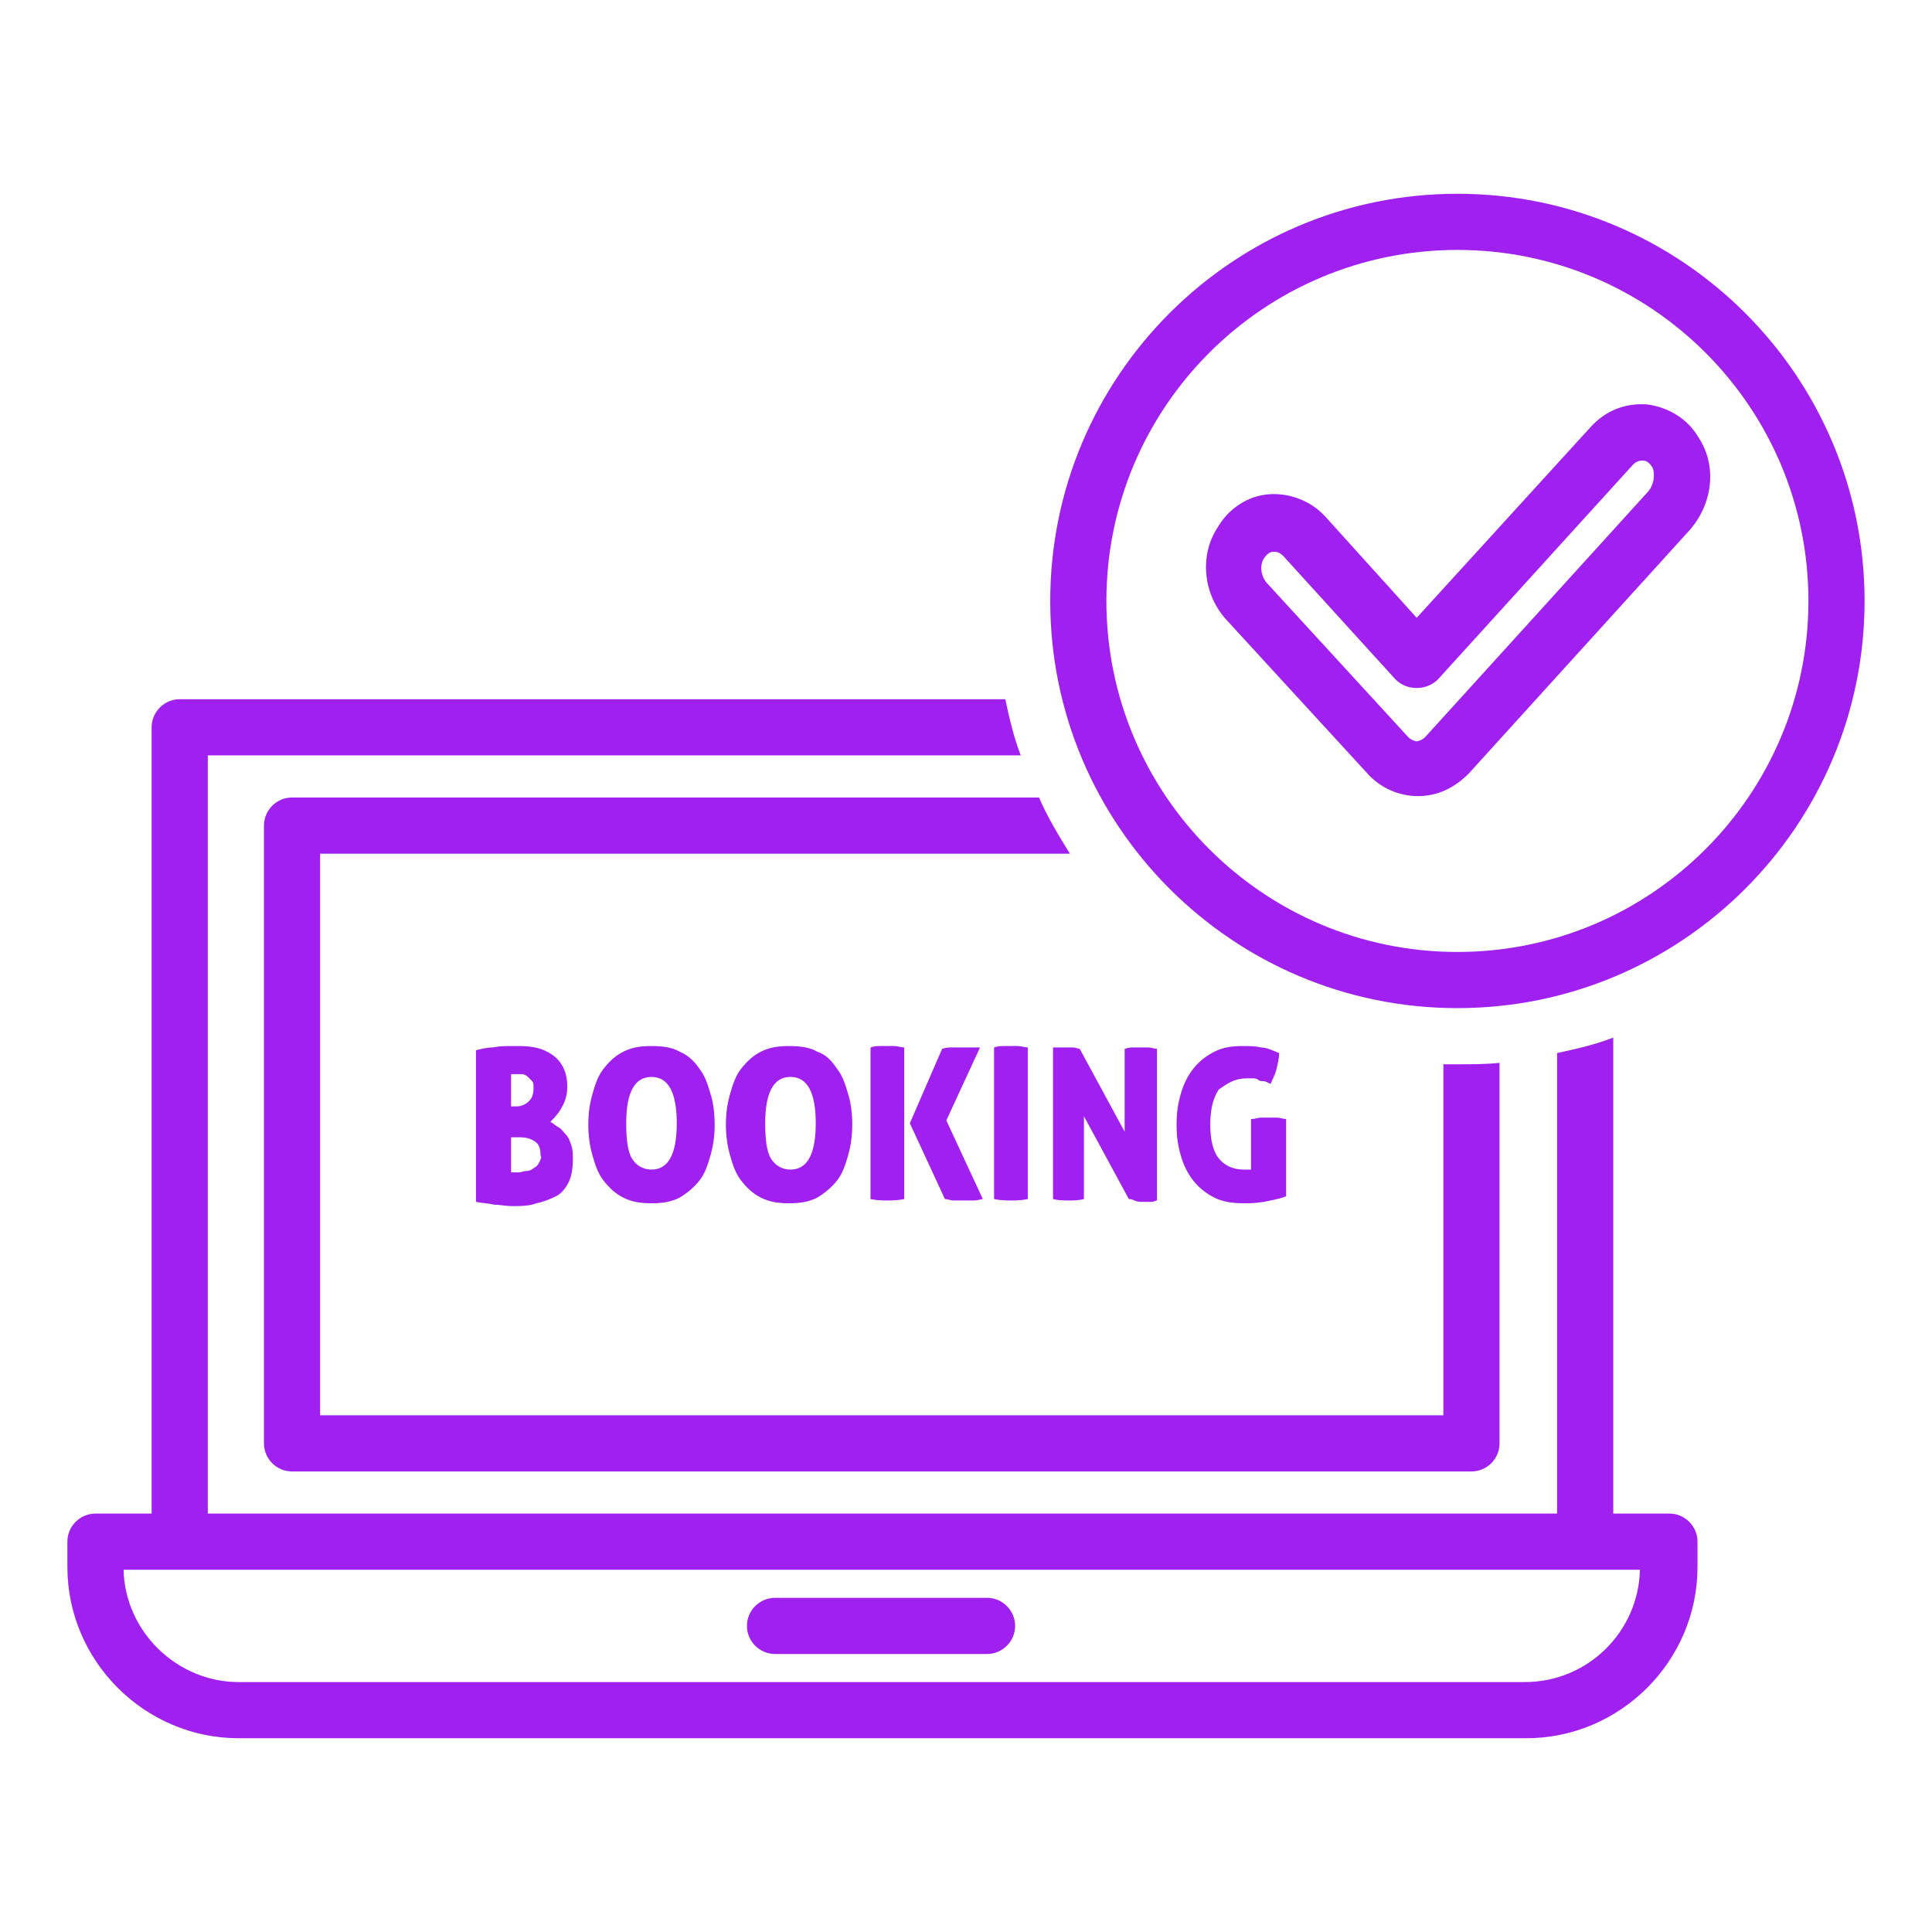
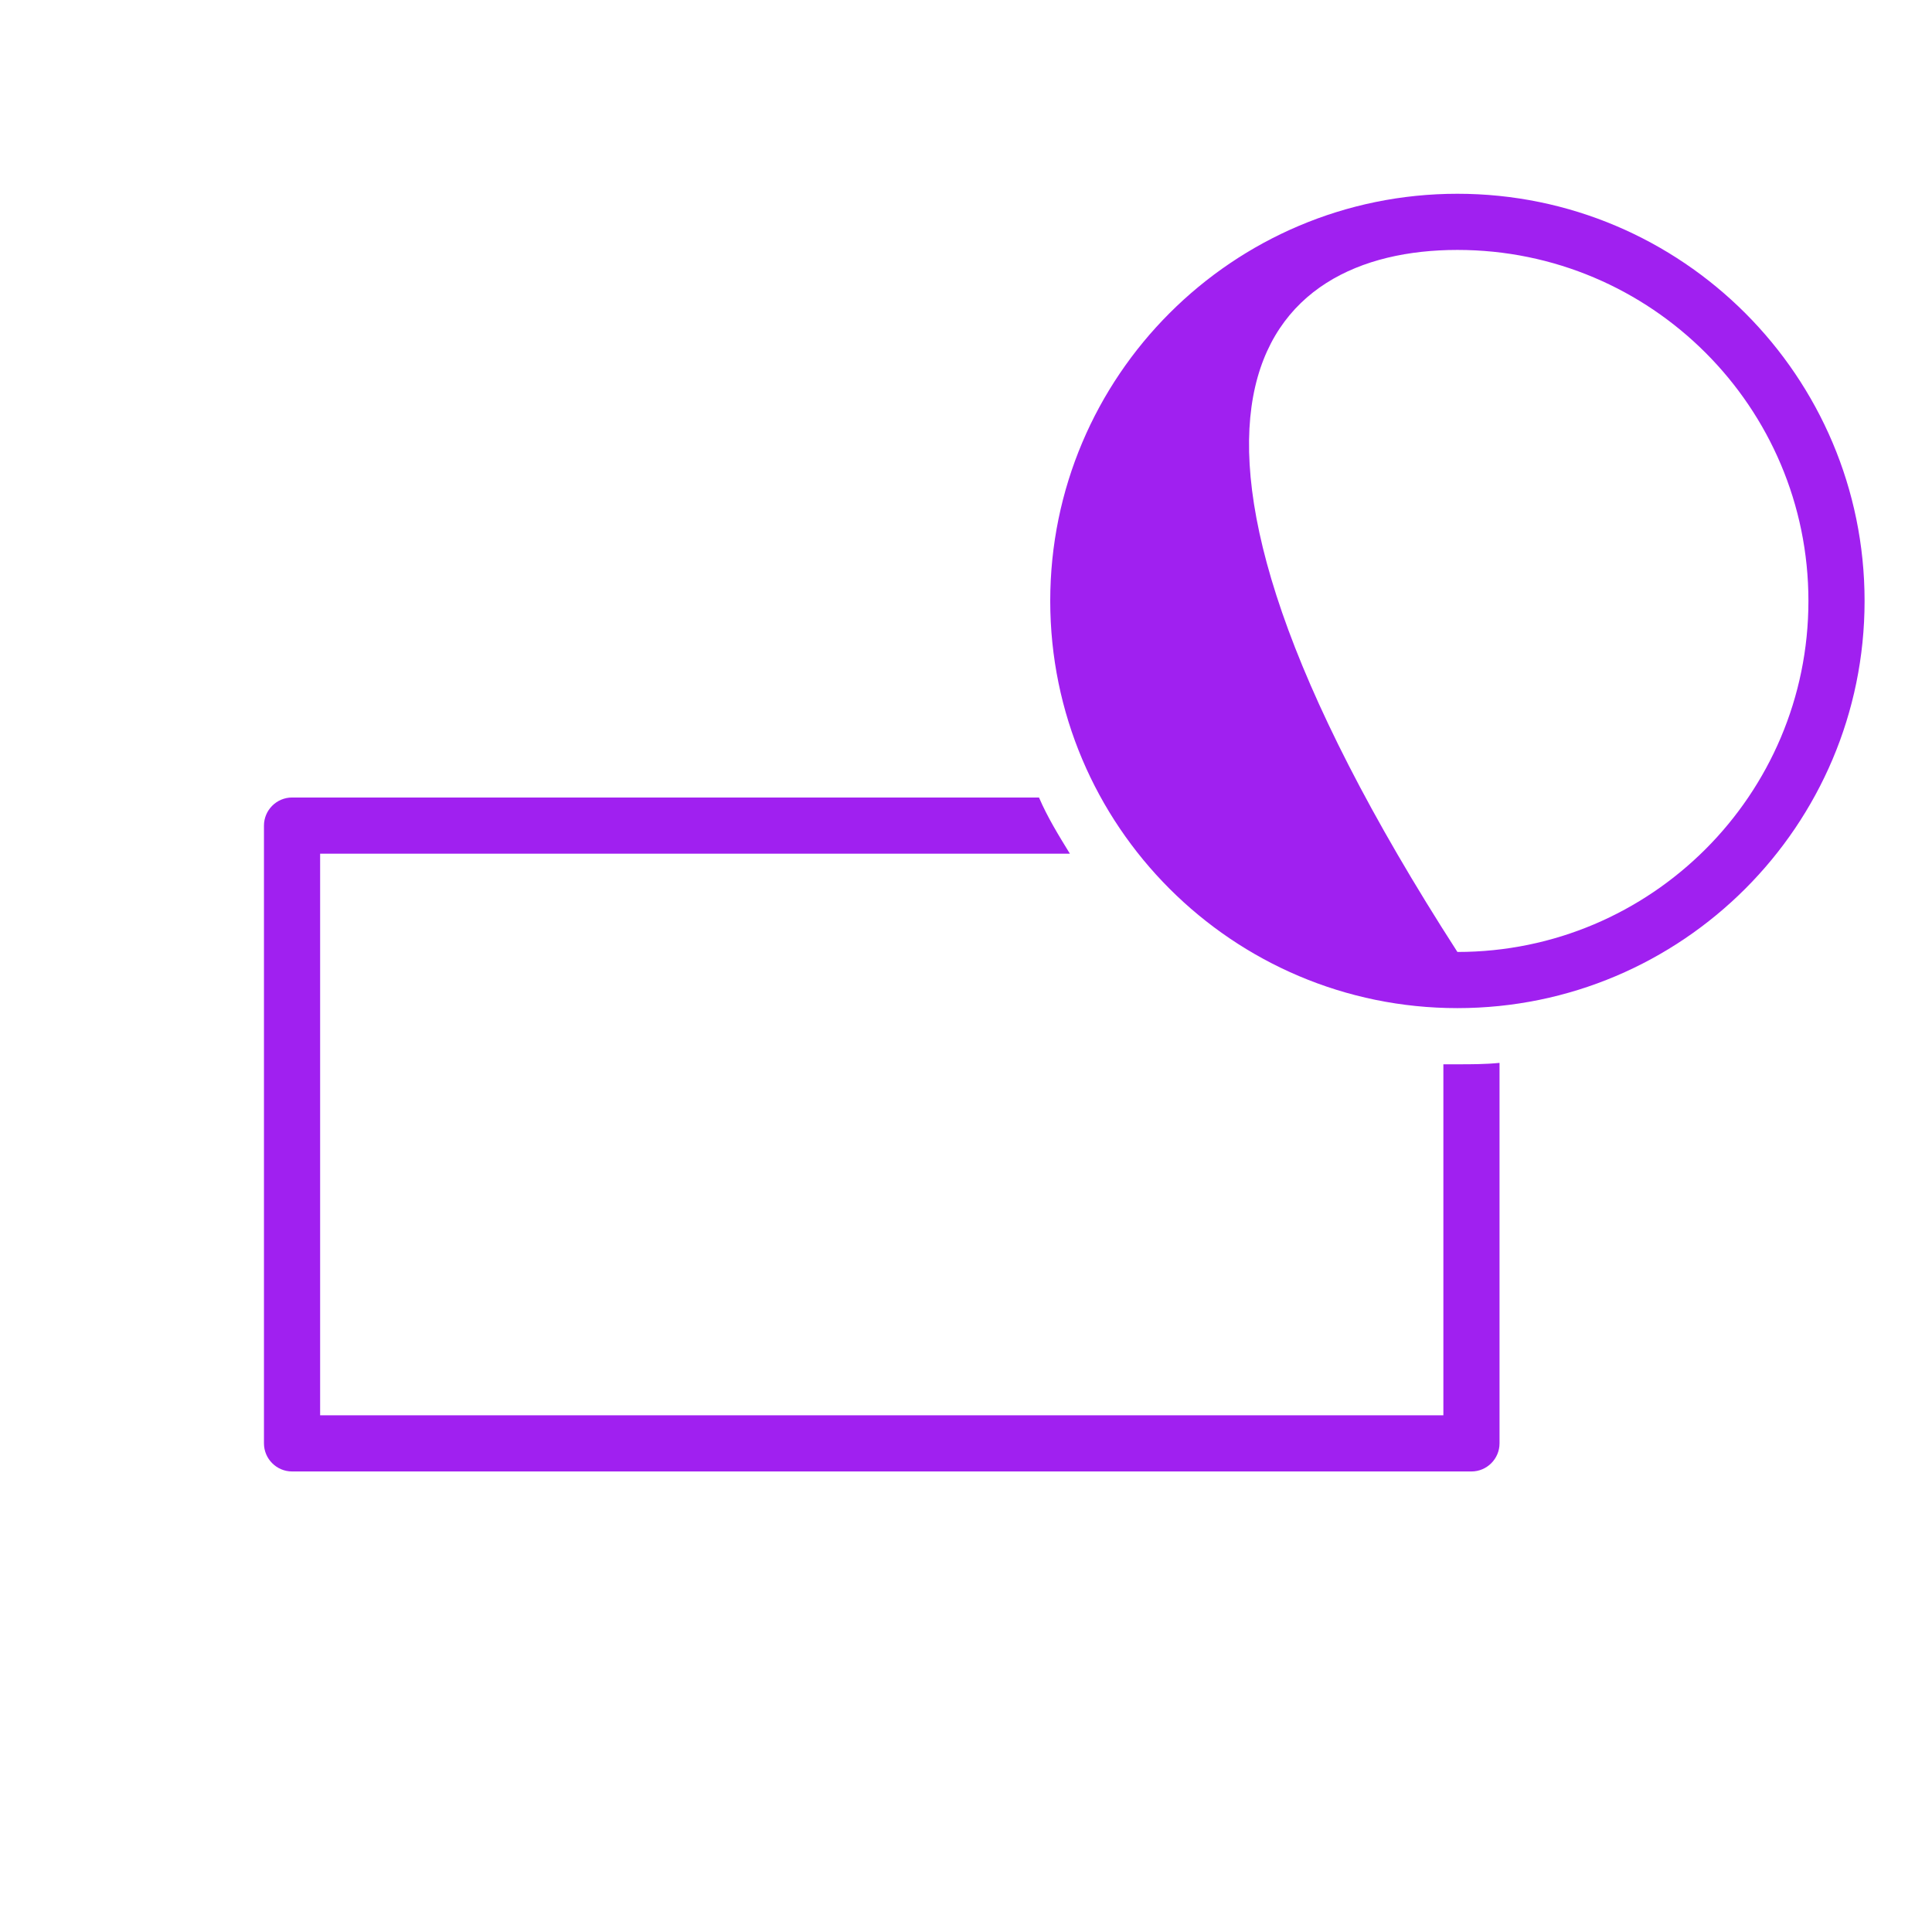
<svg xmlns="http://www.w3.org/2000/svg" id="SvgjsSvg1001" width="288" height="288">
  <defs id="SvgjsDefs1002" />
  <g id="SvgjsG1008">
    <svg viewBox="0 0 810 810" width="288" height="288">
      <defs>
        <clipPath id="a">
-           <path d="M 28.254 293 L 712 293 L 712 729 L 28.254 729 Z M 28.254 293 " fill="#000000" class="color000 svgShape" />
-         </clipPath>
+           </clipPath>
      </defs>
      <g fill="#6ec1e4" clip-path="url(#a)" class="color6EC1E4 svgShape">
        <path fill="#a020f0" d="M 100.07 728.762 L 639.871 728.762 C 679.309 728.762 711.688 696.387 711.688 656.945 L 711.688 646.348 C 711.688 639.875 706.387 634.574 699.914 634.574 L 676.367 634.574 L 676.367 435.02 C 668.715 437.965 661.062 439.73 652.82 441.496 L 652.82 634.574 L 87.121 634.574 L 87.121 316.703 L 427.953 316.703 C 425.012 309.051 423.246 301.395 421.477 293.156 L 75.348 293.156 C 68.875 293.156 63.574 298.453 63.574 304.93 L 63.574 634.574 L 40.027 634.574 C 33.555 634.574 28.254 639.875 28.254 646.348 L 28.254 656.945 C 28.254 696.387 60.633 728.762 100.07 728.762 Z M 75.348 658.121 L 687.551 658.121 C 686.961 684.023 665.77 705.215 639.281 705.215 L 100.07 705.215 C 74.172 705.215 52.391 684.023 51.801 658.121 Z M 75.348 658.121 " class="colorEC1B73 svgShape" />
      </g>
-       <path fill="#a020f0" d="M324.938 693.441L413.824 693.441C420.301 693.441 425.598 688.145 425.598 681.668 425.598 675.195 420.301 669.895 413.824 669.895L324.938 669.895C318.465 669.895 313.164 675.195 313.164 681.668 313.164 688.145 318.465 693.441 324.938 693.441zM236.051 463.277C237.23 460.922 237.816 458.566 237.816 455.625 237.816 452.094 237.23 449.738 236.051 447.383 234.875 445.027 233.109 443.262 231.344 442.086 229.578 440.906 227.223 439.73 224.277 439.141 221.336 438.555 218.98 438.555 215.449 438.555 211.918 438.555 209.562 438.555 206.617 439.141 204.266 439.141 201.91 439.73 199.555 440.32L199.555 503.895C202.5 504.484 204.852 504.484 207.207 505.07 209.562 505.07 211.918 505.66 214.859 505.66 218.391 505.66 221.922 505.66 224.867 504.484 227.809 503.895 230.754 502.719 233.109 501.539 235.465 500.363 237.23 498.008 238.406 495.652 239.582 493.297 240.172 489.766 240.172 486.234 240.172 483.879 240.172 482.113 239.582 480.348 238.996 478.582 238.406 476.816 237.23 475.641 236.051 474.461 235.465 473.285 234.285 472.695 233.109 472.105 231.93 470.93 230.754 470.34 233.695 467.398 234.875 465.633 236.051 463.277zM214.27 450.328C214.859 450.328 214.859 450.328 215.449 450.328 216.039 450.328 216.039 450.328 216.625 450.328 217.215 450.328 218.391 450.328 218.98 450.328 219.57 450.328 220.746 450.914 221.336 451.504 221.926 452.094 222.512 452.68 223.102 453.27 223.691 453.859 223.691 455.035 223.691 456.215 223.691 458.566 223.102 460.332 221.926 461.512 220.746 462.688 218.98 463.867 216.625 463.867L214.27 463.867zM226.043 487.41C225.457 488.59 224.867 489.18 223.691 489.766 223.102 490.355 221.922 490.945 220.746 490.945 219.57 490.945 218.391 491.531 217.805 491.531 216.625 491.531 216.039 491.531 215.449 491.531 214.859 491.531 214.27 491.531 214.27 491.531L214.27 476.816 217.805 476.816C220.746 476.816 222.512 477.406 224.277 478.582 226.043 479.758 226.633 481.523 226.633 484.469 227.223 485.059 226.633 486.234 226.043 487.41zM284.91 440.906C281.965 439.141 277.848 438.555 273.137 438.555 268.426 438.555 264.895 439.141 261.363 440.906 257.832 442.676 255.477 445.027 253.121 447.973 250.77 450.914 249.59 454.445 248.414 458.566 247.234 462.688 246.648 466.809 246.648 471.52 246.648 476.227 247.234 480.348 248.414 484.469 249.59 488.59 250.77 492.121 253.121 495.062 255.477 498.008 257.832 500.363 261.363 502.129 264.895 503.895 268.426 504.484 273.137 504.484 277.848 504.484 281.379 503.895 284.91 502.129 287.852 500.363 290.797 498.008 293.152 495.062 295.508 492.121 296.684 488.59 297.859 484.469 299.039 480.348 299.625 476.227 299.625 471.52 299.625 466.809 299.039 462.102 297.859 458.566 296.684 454.445 295.508 450.914 293.152 447.973 290.797 444.441 287.852 442.086 284.91 440.906zM273.137 490.355C269.605 490.355 266.66 488.59 264.895 485.645 263.129 482.703 262.543 477.406 262.543 470.93 262.543 457.98 266.074 451.504 273.137 451.504 280.199 451.504 283.734 457.98 283.734 470.93 283.734 483.879 280.199 490.355 273.137 490.355zM342.598 440.906C339.656 439.141 335.535 438.555 330.824 438.555 326.117 438.555 322.586 439.141 319.051 440.906 315.52 442.676 313.164 445.027 310.812 447.973 308.457 450.914 307.277 454.445 306.102 458.566 304.926 462.688 304.336 466.809 304.336 471.52 304.336 476.227 304.926 480.348 306.102 484.469 307.277 488.59 308.457 492.121 310.812 495.062 313.164 498.008 315.52 500.363 319.051 502.129 322.586 503.895 326.117 504.484 330.824 504.484 335.535 504.484 339.066 503.895 342.598 502.129 345.543 500.363 348.484 498.008 350.84 495.062 353.195 492.121 354.371 488.59 355.551 484.469 356.727 480.348 357.316 476.227 357.316 471.52 357.316 466.809 356.727 462.102 355.551 458.566 354.371 454.445 353.195 450.914 350.84 447.973 348.484 444.441 346.129 442.086 342.598 440.906zM331.414 490.355C327.883 490.355 324.938 488.59 323.172 485.645 321.406 482.703 320.816 477.406 320.816 470.93 320.816 457.98 324.352 451.504 331.414 451.504 338.477 451.504 342.008 457.98 342.008 470.93 342.012 483.879 338.477 490.355 331.414 490.355zM409.117 439.141C408.527 439.141 407.938 439.141 406.762 439.141 406.172 439.141 404.996 439.141 404.406 439.141 403.82 439.141 403.23 439.141 402.641 439.141 401.465 439.141 400.285 439.141 399.109 439.141 397.934 439.141 396.754 439.141 394.988 439.73L381.449 470.93 396.168 502.719C397.344 502.719 398.52 503.305 399.699 503.305 401.465 503.305 402.641 503.305 404.406 503.305 405.586 503.305 407.352 503.305 408.527 503.305 409.707 503.305 411.473 502.719 412.059 502.719L396.754 469.754 410.883 439.141C410.293 439.141 409.707 439.141 409.117 439.141zM369.09 438.555C367.91 438.555 366.734 438.555 364.969 439.141L364.969 502.719C367.91 503.305 370.266 503.305 372.031 503.305 373.797 503.305 376.152 503.305 379.094 502.719L379.094 439.141C377.918 439.141 376.152 438.555 374.973 438.555 373.797 438.555 372.621 438.555 371.441 438.555 371.441 438.555 370.266 438.555 369.09 438.555zM420.891 438.555C419.711 438.555 418.535 438.555 416.77 439.141L416.77 502.719C419.711 503.305 422.066 503.305 423.832 503.305 425.598 503.305 427.953 503.305 430.898 502.719L430.898 439.141C429.719 439.141 427.953 438.555 426.777 438.555 425.598 438.555 424.422 438.555 423.246 438.555 423.246 438.555 422.066 438.555 420.891 438.555zM441.492 439.141L441.492 502.719C443.848 503.305 446.203 503.305 447.969 503.305 449.734 503.305 452.09 503.305 454.441 502.719L454.441 467.984 473.281 502.719C473.867 502.719 474.457 502.719 475.637 503.305 476.812 503.895 477.988 503.895 479.168 503.895 480.344 503.895 481.52 503.895 482.699 503.895 483.875 503.895 484.465 503.305 485.055 503.305L485.055 439.73C483.875 439.73 482.699 439.141 481.52 439.141 480.344 439.141 479.754 439.141 478.578 439.141 477.402 439.141 476.812 439.141 475.637 439.141 474.457 439.141 473.281 439.141 471.516 439.73L471.516 474.461 452.676 439.73C452.09 439.73 450.91 439.141 449.734 439.141 448.555 439.141 447.379 439.141 446.789 439.141 445.613 439.141 445.023 439.141 443.848 439.141 443.258 439.141 442.672 439.141 441.492 439.141zM522.727 452.094C523.906 452.094 524.492 452.094 525.082 452.094 525.672 452.094 526.848 452.094 527.438 452.68 528.023 453.27 529.203 453.27 529.793 453.27 530.379 453.27 531.559 453.859 532.734 454.445 533.324 452.68 534.5 450.914 535.09 448.562 535.68 446.207 536.266 443.852 536.266 441.496 533.324 440.32 530.969 439.141 528.613 439.141 526.258 438.555 523.906 438.555 520.961 438.555 516.254 438.555 512.719 439.141 509.188 440.906 505.656 442.676 502.715 445.027 500.359 447.973 498.004 450.914 496.238 454.445 495.059 458.566 493.883 462.688 493.293 466.219 493.293 471.52 493.293 476.816 493.883 480.348 495.059 484.469 496.238 488.59 498.004 492.121 500.359 495.066 502.715 498.008 505.656 500.363 509.188 502.129 512.719 503.895 516.84 504.484 521.551 504.484 523.906 504.484 526.258 504.484 529.793 503.895 532.734 503.305 536.266 502.719 539.211 501.539L539.211 469.164C538.031 469.164 536.855 468.574 535.09 468.574 533.91 468.574 532.734 468.574 531.559 468.574 530.379 468.574 529.793 468.574 528.613 468.574 527.438 468.574 526.258 469.164 524.492 469.164L524.492 490.355C523.906 490.355 522.727 490.355 521.551 490.355 516.84 490.355 513.309 488.59 510.953 485.645 508.602 482.703 507.422 477.992 507.422 471.52 507.422 465.043 508.602 460.332 510.953 456.801 515.074 453.859 518.02 452.094 522.727 452.094zM522.727 452.094" class="colorEC1B73 svgShape" />
      <path fill="#a020f0" d="M 122.441 334.359 C 115.965 334.359 110.668 339.66 110.668 346.133 L 110.668 605.145 C 110.668 611.617 115.965 616.918 122.441 616.918 L 616.914 616.918 C 623.387 616.918 628.684 611.617 628.684 605.145 L 628.684 445.617 C 622.801 446.207 616.914 446.207 611.027 446.207 C 609.262 446.207 606.906 446.207 605.141 446.207 L 605.141 593.371 L 134.215 593.371 L 134.215 357.906 L 448.555 357.906 C 443.848 350.254 439.137 342.602 435.605 334.359 Z M 122.441 334.359 " class="colorEC1B73 svgShape" />
-       <path fill="#a020f0" d="M 611.027 81.238 C 516.84 81.238 440.316 157.766 440.316 251.949 C 440.316 346.133 516.84 422.66 611.027 422.66 C 705.211 422.66 781.734 346.133 781.734 251.949 C 781.734 157.766 705.211 81.238 611.027 81.238 Z M 611.027 399.113 C 529.793 399.113 463.863 333.184 463.863 251.949 C 463.863 170.715 529.793 104.785 611.027 104.785 C 692.262 104.785 758.191 170.715 758.191 251.949 C 758.191 333.184 692.262 399.113 611.027 399.113 Z M 611.027 399.113 " class="colorEC1B73 svgShape" />
-       <path fill="#a020f0" d="M 690.496 169.539 C 681.664 168.949 673.422 171.891 666.949 178.957 L 593.953 259.012 L 555.691 216.629 C 549.805 210.156 540.977 206.621 532.145 207.211 C 523.316 207.801 515.074 213.098 510.367 221.34 C 502.715 233.113 504.48 249.594 514.484 260.191 L 573.352 324.355 C 578.648 330.242 586.301 333.773 594.543 333.773 C 602.785 333.773 609.848 330.242 615.734 324.355 L 708.152 222.516 C 718.16 211.332 719.926 195.438 712.273 183.664 C 707.566 175.426 699.324 170.715 690.496 169.539 Z M 690.496 206.621 L 597.488 309.051 C 596.309 310.227 594.543 310.816 593.953 310.816 C 593.367 310.816 591.602 310.227 590.422 309.051 L 531.559 244.887 C 528.613 241.941 528.023 237.234 529.793 234.289 C 530.969 232.523 532.145 231.348 533.91 231.348 C 533.91 231.348 533.91 231.348 534.5 231.348 C 535.676 231.348 536.855 231.934 538.031 233.113 L 585.125 284.914 C 589.836 289.625 598.074 289.625 602.785 284.914 L 684.609 194.852 C 685.785 193.672 686.961 193.082 688.727 193.082 C 690.496 193.082 691.672 194.262 692.848 196.027 C 694.027 198.969 693.438 203.68 690.496 206.621 Z M 690.496 206.621 " class="colorEC1B73 svgShape" />
+       <path fill="#a020f0" d="M 611.027 81.238 C 516.84 81.238 440.316 157.766 440.316 251.949 C 440.316 346.133 516.84 422.66 611.027 422.66 C 705.211 422.66 781.734 346.133 781.734 251.949 C 781.734 157.766 705.211 81.238 611.027 81.238 Z M 611.027 399.113 C 463.863 170.715 529.793 104.785 611.027 104.785 C 692.262 104.785 758.191 170.715 758.191 251.949 C 758.191 333.184 692.262 399.113 611.027 399.113 Z M 611.027 399.113 " class="colorEC1B73 svgShape" />
    </svg>
  </g>
</svg>